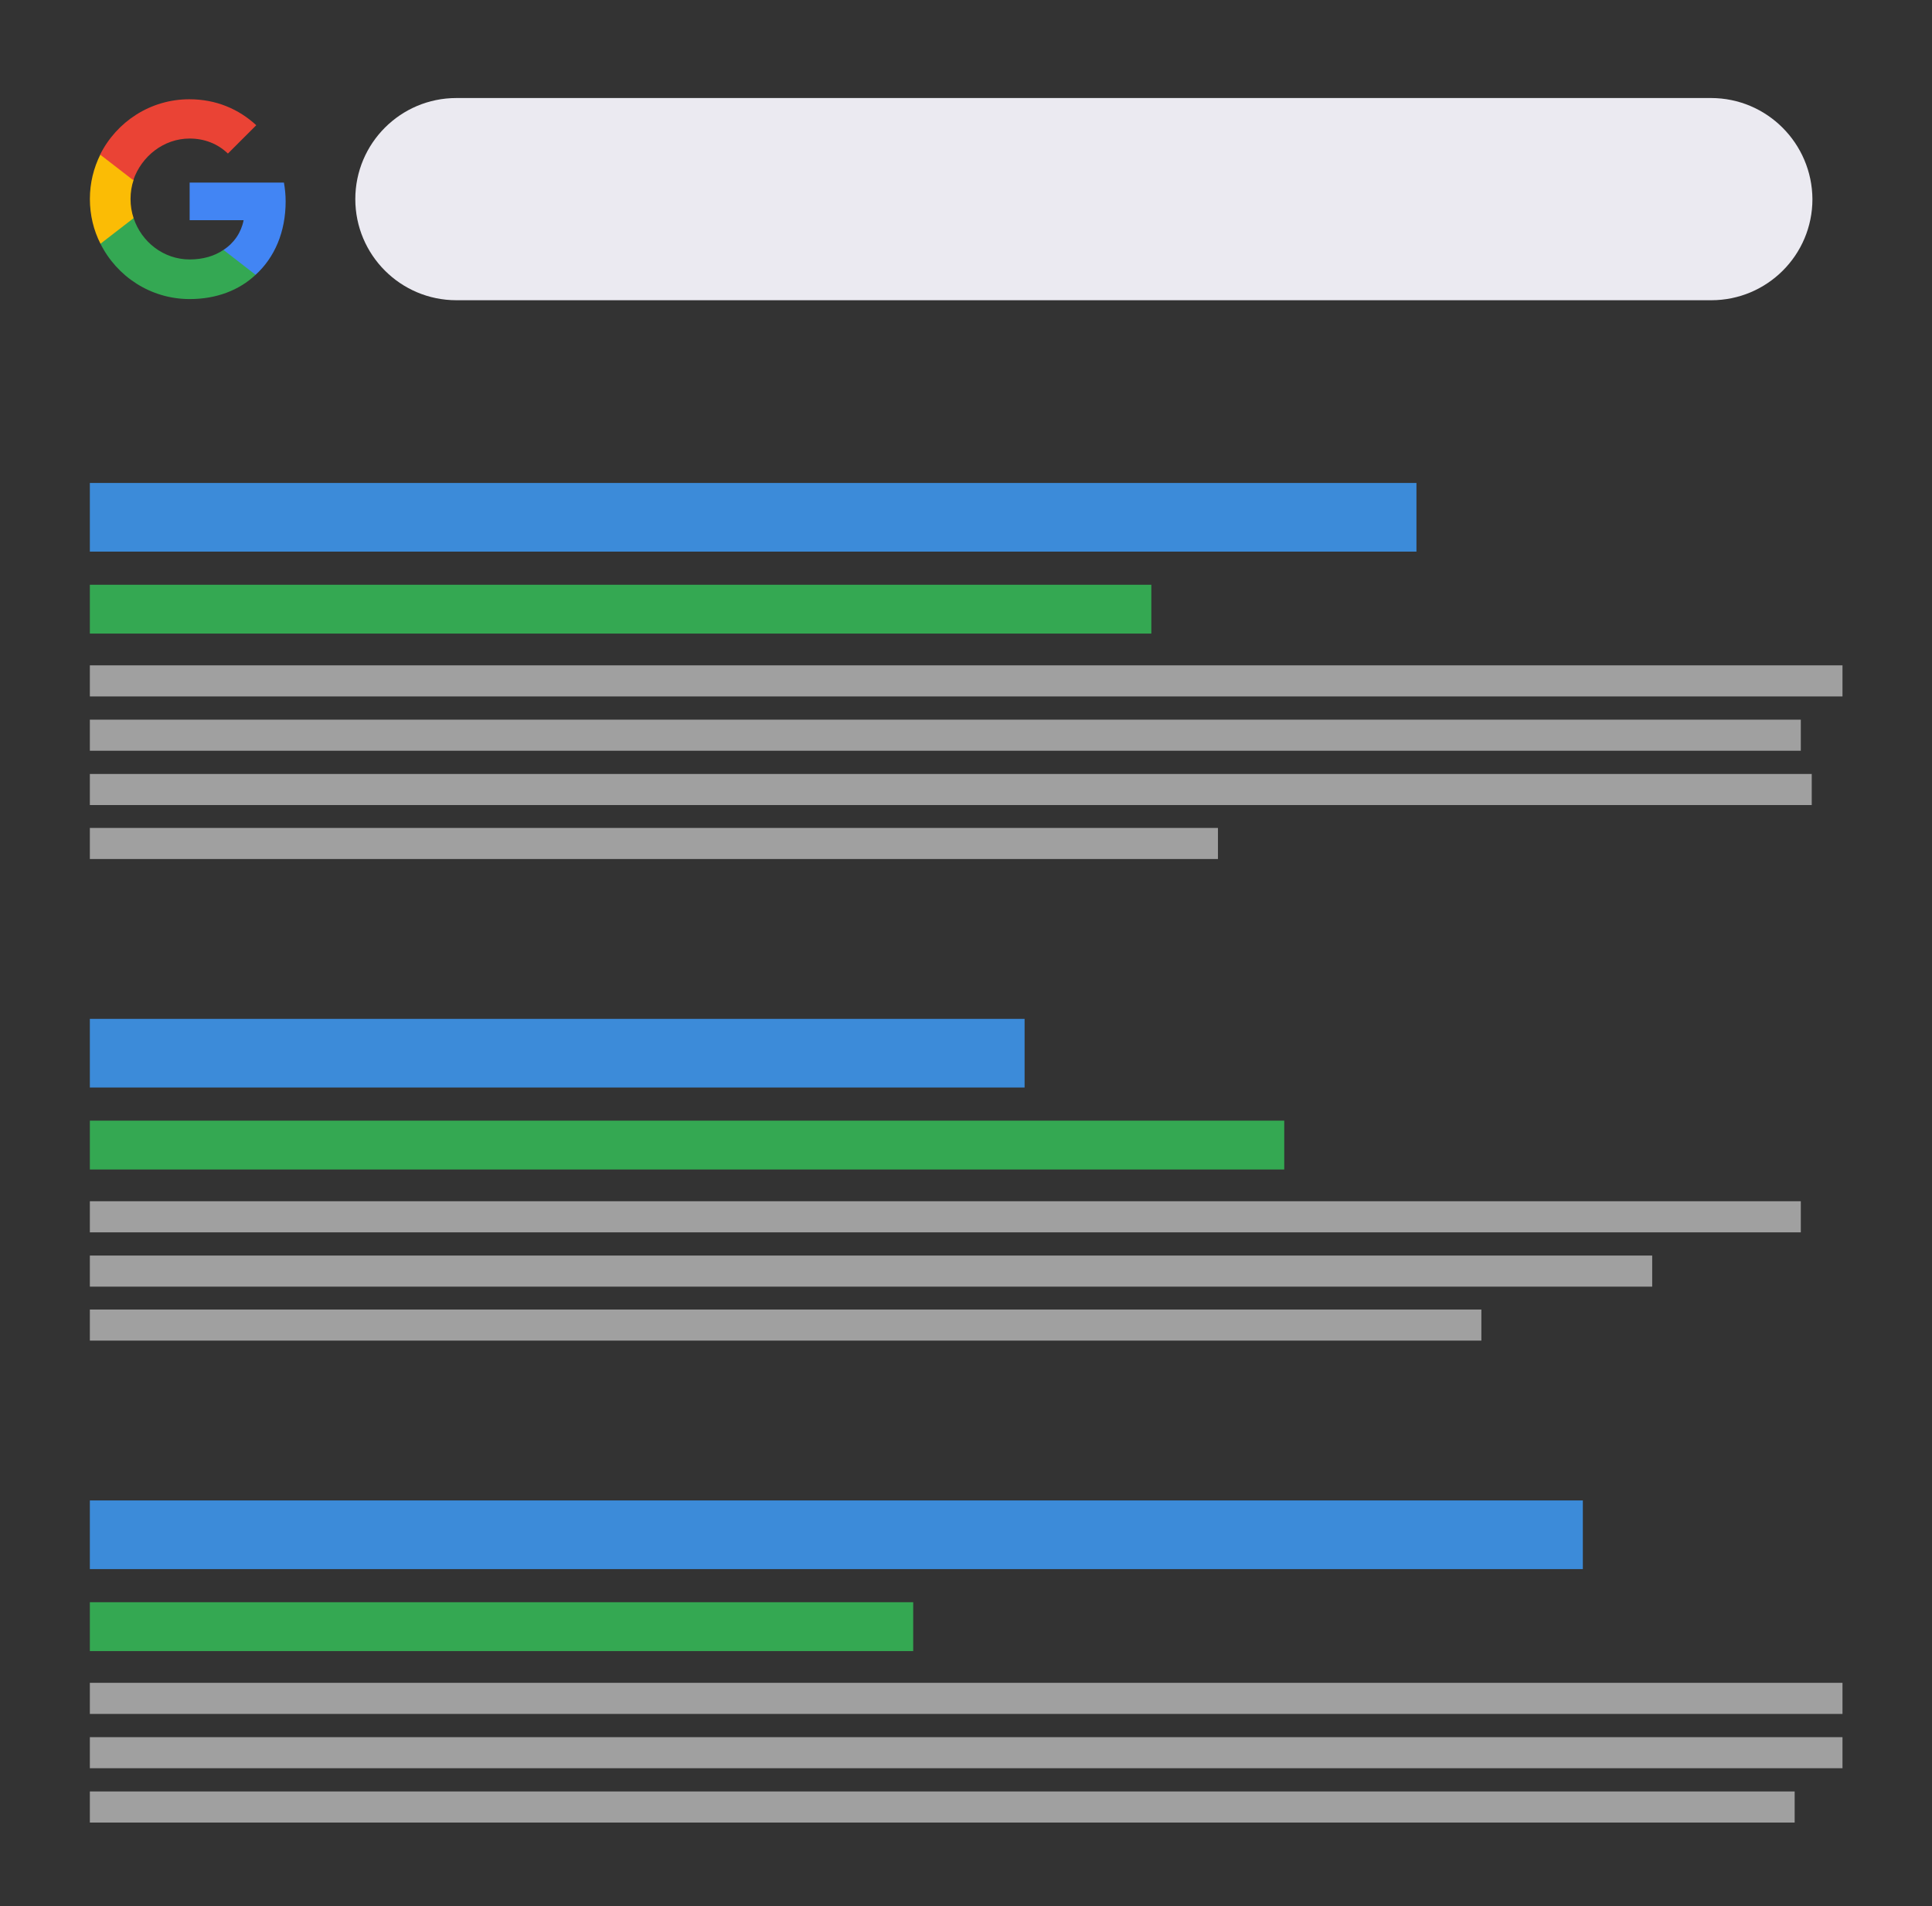
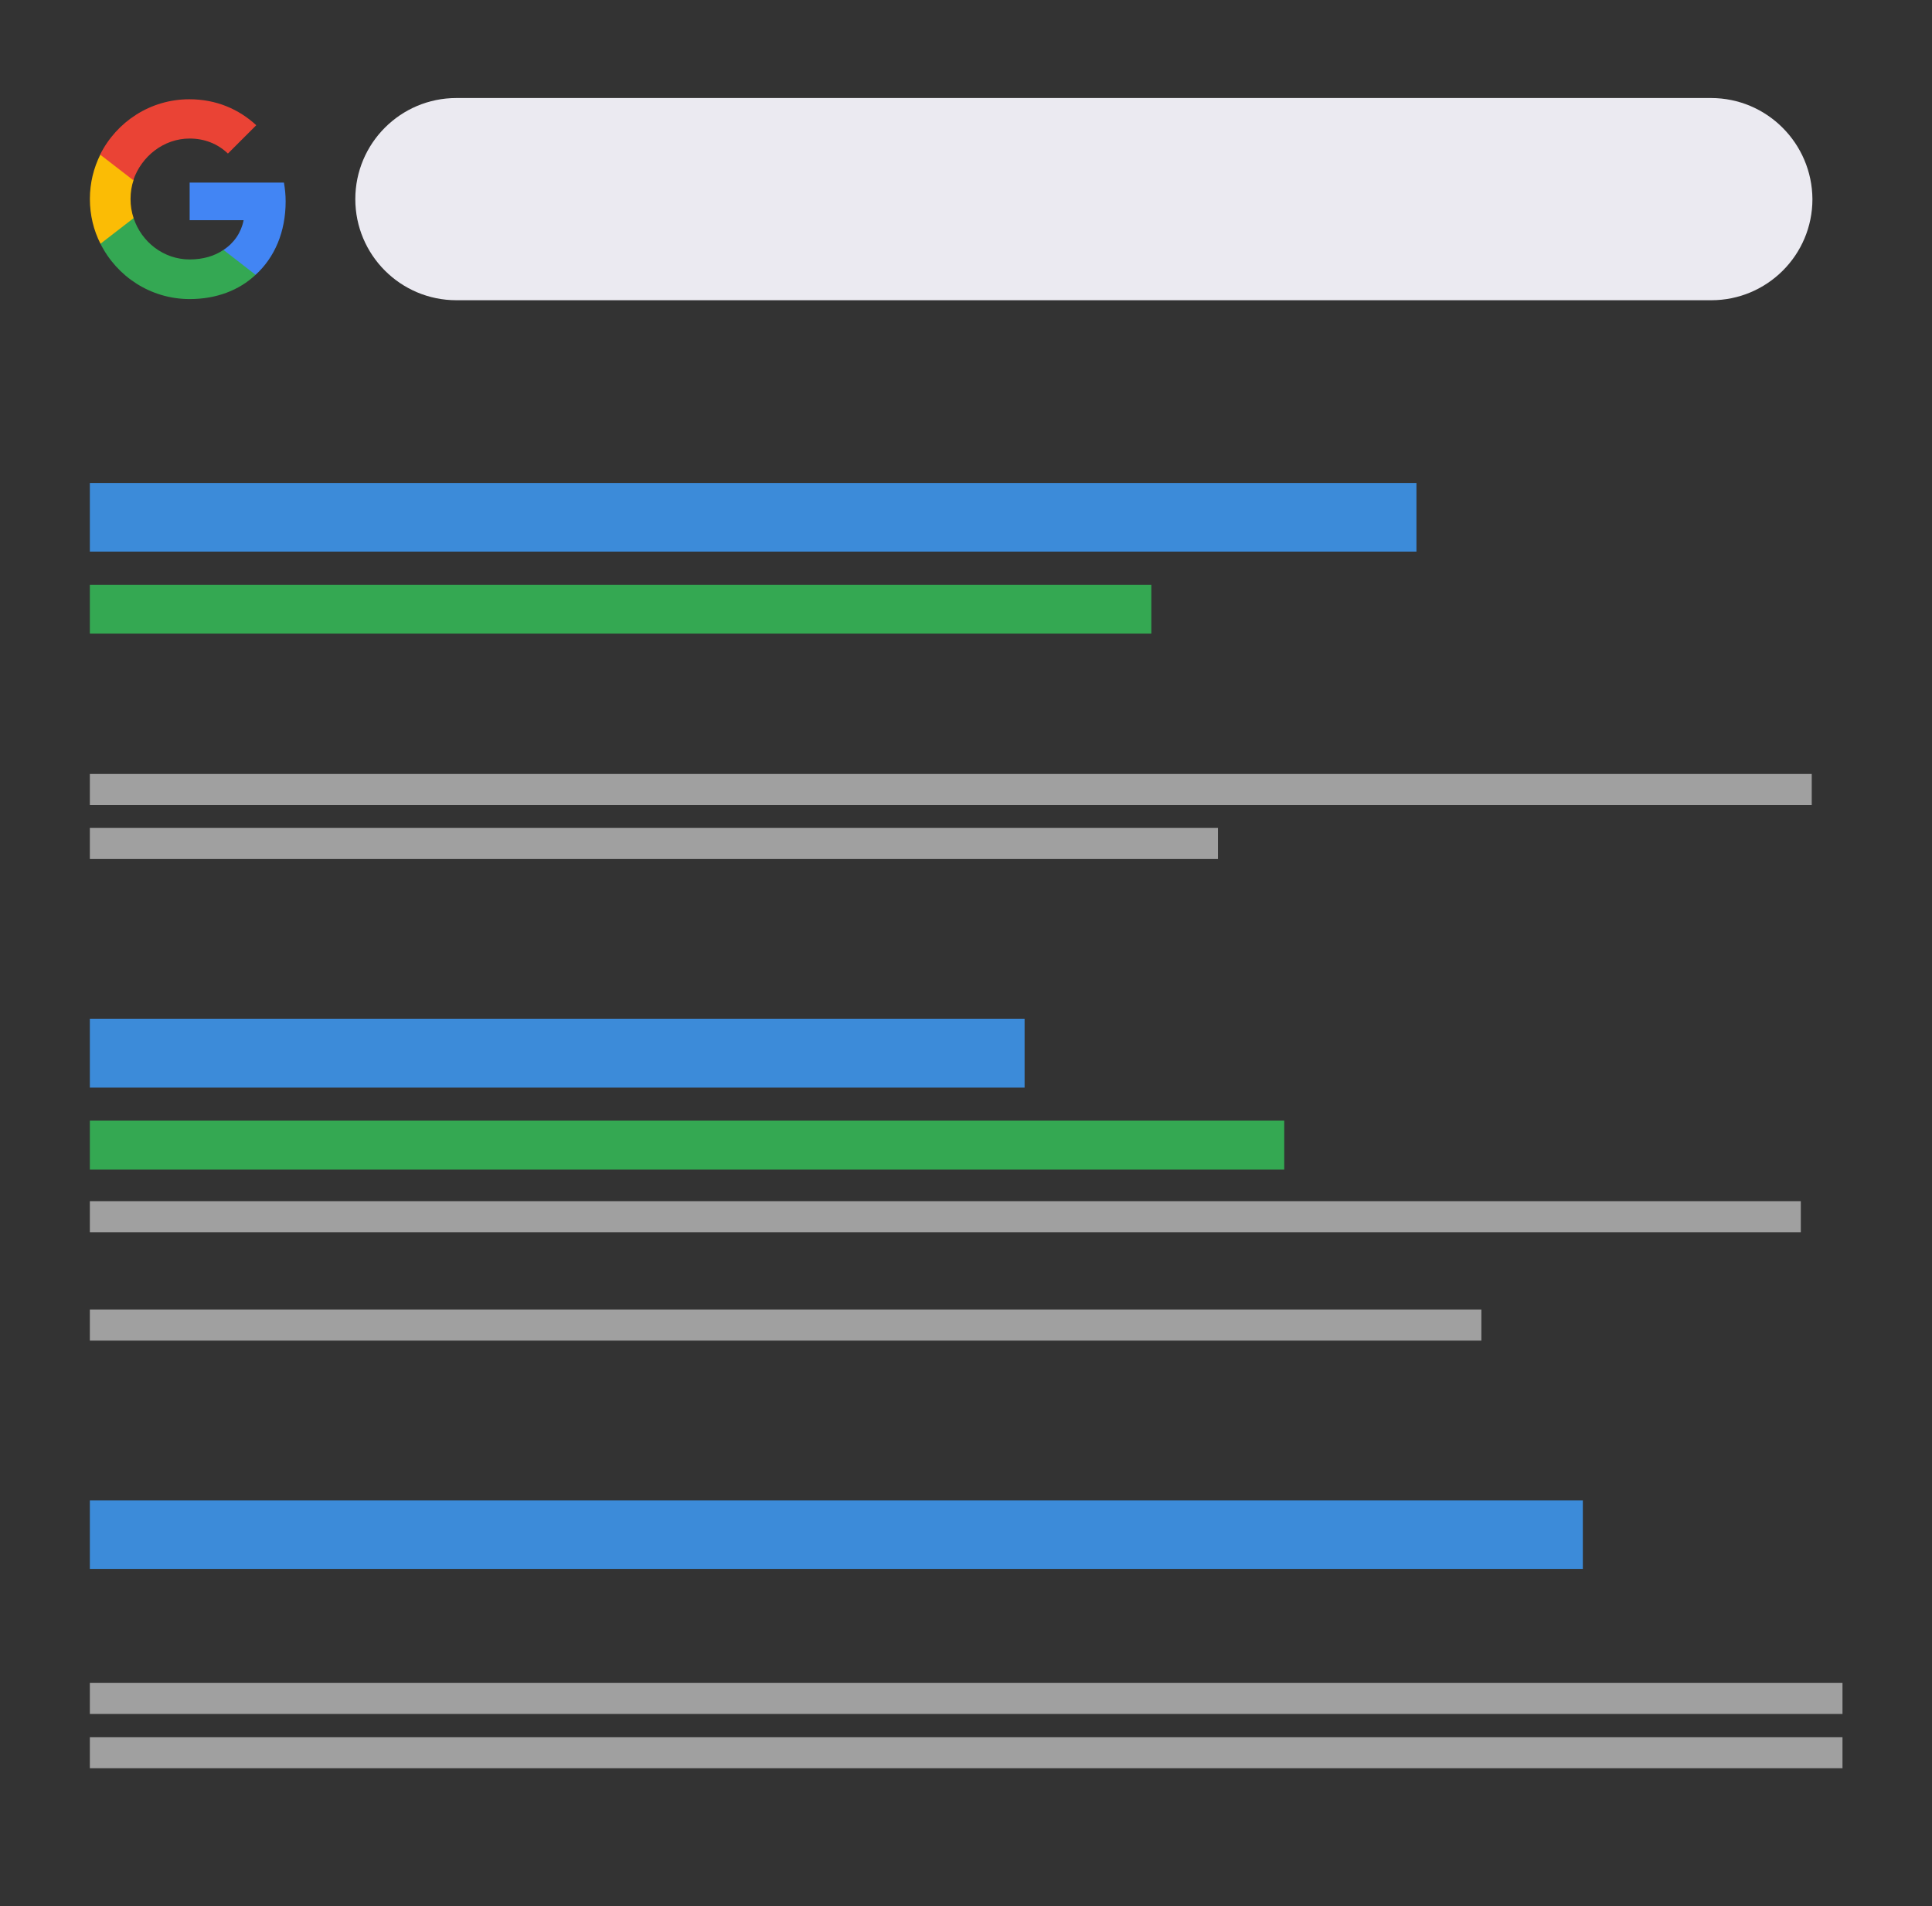
<svg xmlns="http://www.w3.org/2000/svg" xmlns:xlink="http://www.w3.org/1999/xlink" version="1.1" id="Layer_1" x="0px" y="0px" viewBox="0 0 565.5 558.1" style="enable-background:new 0 0 565.5 558.1" xml:space="preserve">
  <rect x="0" y="0" width="565.5" height="558.1" fill="#333333" stroke="none" />
  <style>.st0{fill:#3c8bd9}.st1{fill:#a0a0a0}.st2{fill:#34a852}</style>
  <path class="st0" d="M26.3 141.4h388.3v20.1H26.3z" />
-   <path class="st1" d="M26.3 194.8h513v9.1h-513z" />
-   <path class="st1" d="M26.3 210.7h500.8v9.1H26.3z" />
  <path class="st1" d="M26.3 226.6h504v9.1h-504z" />
  <path class="st1" d="M26.3 242.4h330.2v9.1H26.3z" />
  <path class="st2" d="M26.3 171.2H337v14.3H26.3z" />
  <path class="st0" d="M26.3 298.3h273.6v20.1H26.3z" />
  <path class="st1" d="M26.3 351.7h500.8v9.1H26.3z" />
-   <path class="st1" d="M26.3 367.6h457.3v9.1H26.3z" />
  <path class="st1" d="M26.3 383.4h407.3v9.1H26.3z" />
  <path class="st2" d="M26.3 328.1h349.6v14.3H26.3z" />
  <path d="M56.6 98.2c0-1.9-.2-3.8-.5-5.5H28.5v11h15.8c-.7 3.6-2.8 6.7-5.9 8.7v7.3h9.4c5.6-5.1 8.8-12.6 8.8-21.5z" style="fill:#4285f4" transform="translate(27.009 -39.239)" />
  <path d="M28.5 126.8c7.9 0 14.5-2.6 19.3-7.1l-9.4-7.3c-2.6 1.8-6 2.8-9.9 2.8-7.6 0-14.1-5.1-16.4-12.1H2.4v7.5c4.8 9.6 14.7 16.2 26.1 16.2z" style="fill:#34a853" transform="translate(27.009 -39.239)" />
  <path d="M12.1 103.1c-.6-1.8-.9-3.6-.9-5.6 0-2 .3-3.8.9-5.6v-7.5H2.4c-2 4-3.1 8.4-3.1 13.1 0 4.7 1.1 9.2 3.1 13.1l9.7-7.5z" style="fill:#fbbc05" transform="translate(27.009 -39.239)" />
  <path d="M28.5 79.8c4.3 0 8.2 1.5 11.2 4.4l8.3-8.3c-5.1-4.7-11.7-7.6-19.6-7.6-11.4 0-21.3 6.6-26.1 16.2L12 92c2.4-7 8.9-12.2 16.5-12.2z" style="fill:#ea4335" transform="translate(27.009 -39.239)" />
  <path d="M500.8 28.7H133.6C117.2 28.7 104 42 104 58.3s13.2 29.6 29.6 29.6h367.3c16.3 0 29.6-13.2 29.6-29.6-.1-16.3-13.3-29.6-29.7-29.6z" style="fill:#ebeaf1" />
  <defs>
    <path id="SVGID_1_" d="M-9.3-19.7h584.2v553.3H-9.3z" />
  </defs>
  <clipPath id="SVGID_00000075864494334471537530000014867941717210355390_">
    <use xlink:href="#SVGID_1_" style="overflow:visible" />
  </clipPath>
  <g style="clip-path:url(#SVGID_00000075864494334471537530000014867941717210355390_)">
    <path class="st0" d="M26.3 439.3h437v20.1h-437z" />
    <path class="st1" d="M26.3 492.7h513v9.1h-513z" />
    <path class="st1" d="M26.3 508.6h513v9.1h-513z" />
-     <path class="st1" d="M26.3 524.5h499v9.1h-499z" />
    <path class="st1" d="M26.3 540.3h427.1v9.1H26.3z" />
-     <path class="st2" d="M26.3 469.1h241v14.3h-241z" />
  </g>
</svg>